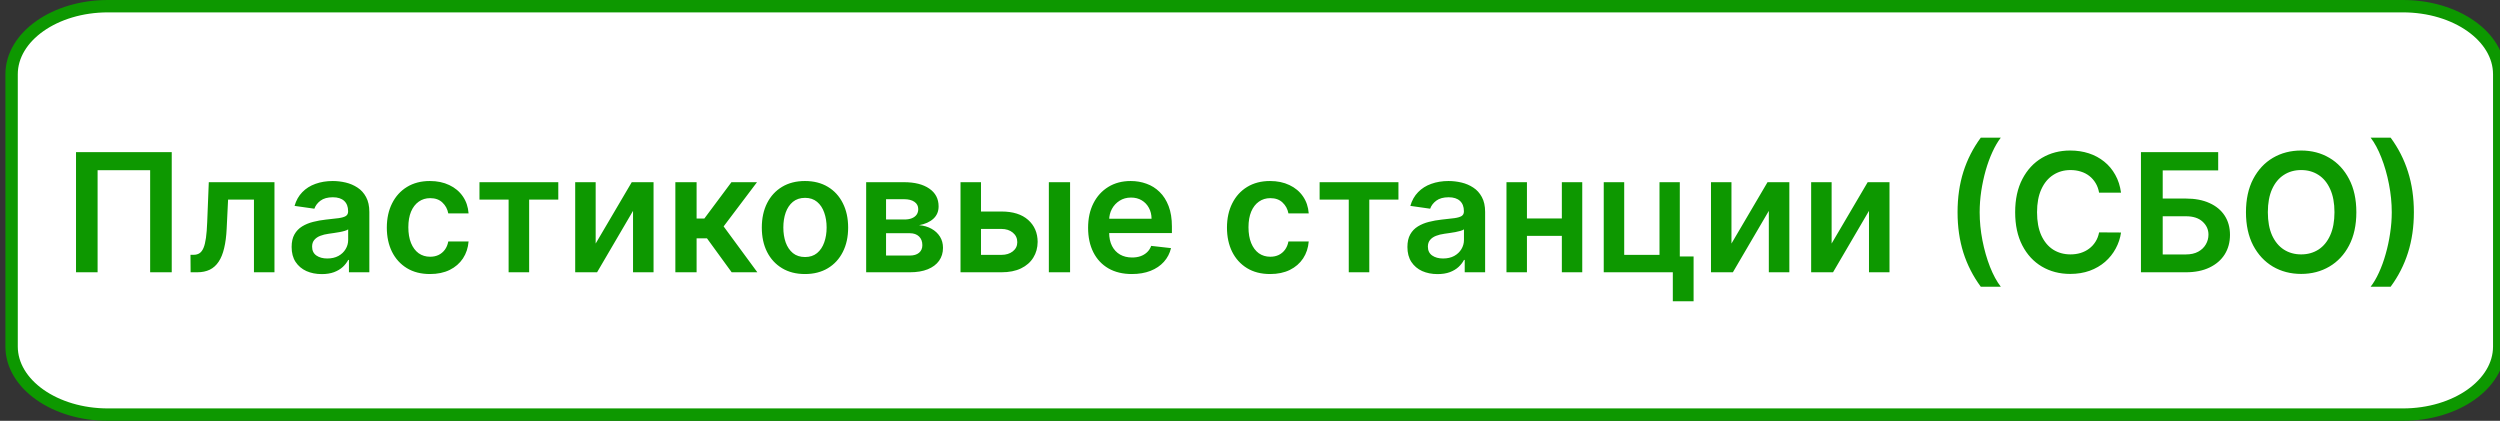
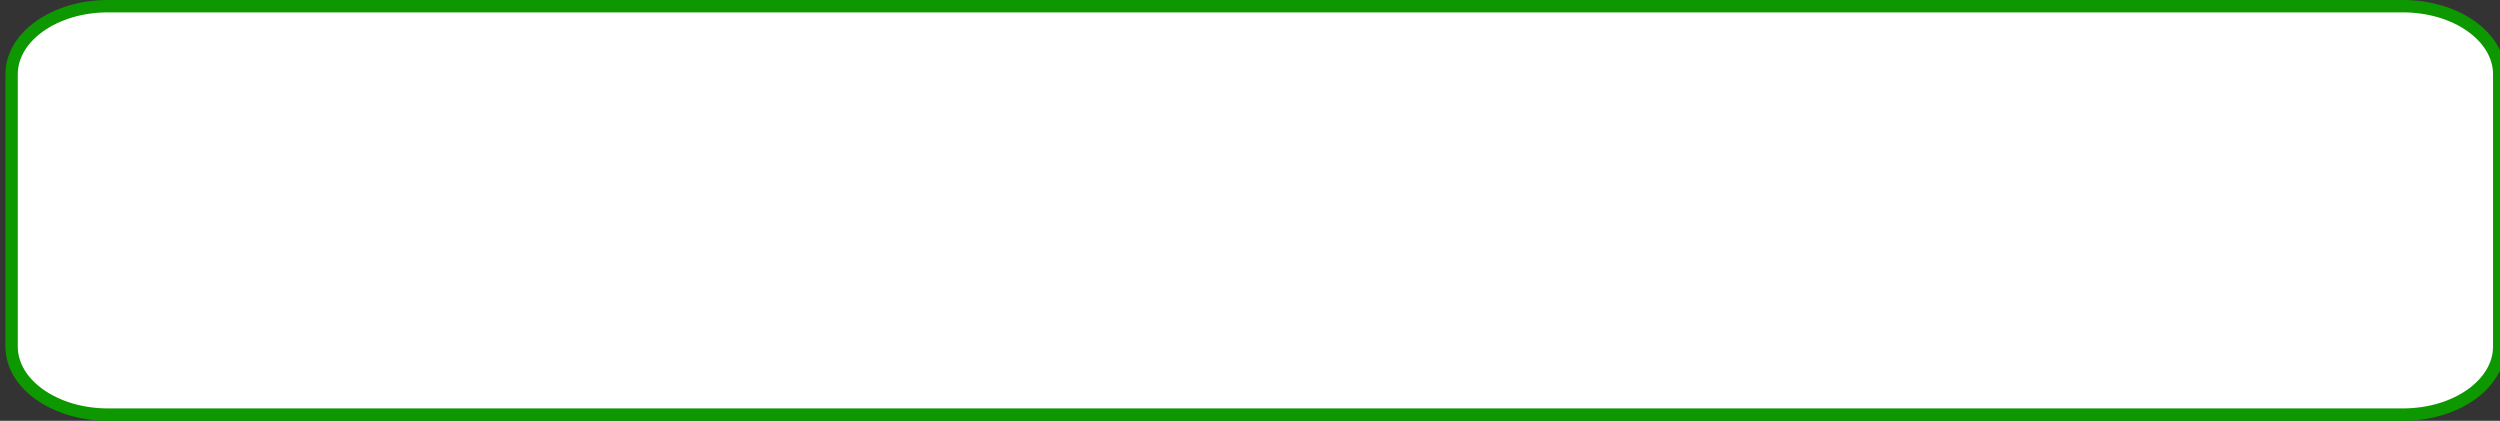
<svg xmlns="http://www.w3.org/2000/svg" width="202" height="34" viewBox="0 0 202 34" fill="none">
  <rect x="0" y="0" width="202" height="34" fill="#333333" stroke="none" />
  <g clip-path="url(#clip0_61_35)">
-     <path d="M194.152 0.5H8.722C4.423 0.5 0.937 2.962 0.937 6V28C0.937 31.038 4.423 33.5 8.722 33.5H194.152C198.451 33.5 201.937 31.038 201.937 28V6C201.937 2.962 198.451 0.5 194.152 0.5Z" fill="white" />
+     <path d="M194.152 0.5H8.722C4.423 0.5 0.937 2.962 0.937 6V28C0.937 31.038 4.423 33.5 8.722 33.5H194.152C198.451 33.5 201.937 31.038 201.937 28V6C201.937 2.962 198.451 0.5 194.152 0.5" fill="white" />
    <path d="M194.152 0.5H8.722C4.423 0.5 0.937 2.962 0.937 6V28C0.937 31.038 4.423 33.5 8.722 33.5H194.152C198.451 33.5 201.937 31.038 201.937 28V6C201.937 2.962 198.451 0.5 194.152 0.5Z" stroke="#0D9800" />
-     <path d="M13.876 12.295V22H12.132V13.754H7.886V22H6.142V12.295H13.876ZM15.401 22L15.391 20.588H15.643C15.832 20.588 15.992 20.545 16.121 20.46C16.251 20.375 16.358 20.232 16.443 20.033C16.529 19.831 16.595 19.559 16.642 19.218C16.69 18.877 16.723 18.452 16.742 17.944L16.87 14.721H22.177V22H20.519V16.128H18.429L18.315 18.474C18.287 19.081 18.219 19.607 18.111 20.052C18.007 20.495 17.859 20.86 17.666 21.147C17.476 21.434 17.238 21.649 16.95 21.791C16.663 21.93 16.323 22 15.931 22H15.401ZM25.999 22.147C25.538 22.147 25.123 22.065 24.753 21.901C24.387 21.733 24.096 21.487 23.881 21.161C23.669 20.836 23.564 20.435 23.564 19.957C23.564 19.547 23.639 19.207 23.791 18.939C23.943 18.67 24.15 18.455 24.412 18.294C24.674 18.133 24.97 18.011 25.298 17.929C25.63 17.844 25.973 17.782 26.326 17.744C26.753 17.7 27.099 17.661 27.364 17.626C27.63 17.588 27.822 17.531 27.942 17.455C28.066 17.376 28.127 17.255 28.127 17.09V17.062C28.127 16.705 28.021 16.429 27.81 16.233C27.598 16.037 27.293 15.939 26.895 15.939C26.475 15.939 26.142 16.03 25.895 16.214C25.652 16.397 25.488 16.613 25.402 16.863L23.8 16.636C23.927 16.193 24.135 15.824 24.426 15.527C24.717 15.226 25.072 15.002 25.492 14.854C25.913 14.702 26.377 14.626 26.886 14.626C27.236 14.626 27.585 14.667 27.933 14.749C28.28 14.832 28.598 14.967 28.885 15.157C29.173 15.343 29.404 15.598 29.577 15.92C29.754 16.242 29.843 16.645 29.843 17.128V22H28.194V21H28.137C28.032 21.202 27.886 21.392 27.696 21.569C27.509 21.742 27.274 21.883 26.99 21.991C26.709 22.095 26.378 22.147 25.999 22.147ZM26.445 20.886C26.789 20.886 27.088 20.818 27.34 20.683C27.593 20.544 27.788 20.36 27.923 20.133C28.062 19.905 28.132 19.657 28.132 19.389V18.531C28.078 18.575 27.987 18.616 27.857 18.654C27.731 18.692 27.588 18.725 27.43 18.754C27.273 18.782 27.116 18.808 26.961 18.83C26.807 18.852 26.672 18.871 26.559 18.887C26.303 18.921 26.074 18.978 25.871 19.057C25.669 19.136 25.51 19.247 25.393 19.389C25.276 19.528 25.218 19.708 25.218 19.929C25.218 20.245 25.333 20.483 25.563 20.645C25.794 20.806 26.088 20.886 26.445 20.886ZM34.743 22.142C34.016 22.142 33.392 21.983 32.871 21.663C32.353 21.344 31.953 20.904 31.672 20.341C31.394 19.776 31.255 19.125 31.255 18.389C31.255 17.65 31.397 16.997 31.681 16.432C31.966 15.863 32.367 15.421 32.885 15.105C33.406 14.786 34.022 14.626 34.733 14.626C35.324 14.626 35.847 14.735 36.302 14.953C36.76 15.168 37.125 15.473 37.397 15.868C37.668 16.26 37.823 16.718 37.861 17.242H36.221C36.155 16.891 35.997 16.599 35.747 16.365C35.501 16.128 35.171 16.01 34.757 16.01C34.406 16.01 34.098 16.105 33.833 16.294C33.568 16.481 33.361 16.749 33.212 17.1C33.067 17.451 32.994 17.871 32.994 18.36C32.994 18.857 33.067 19.283 33.212 19.64C33.357 19.994 33.561 20.267 33.823 20.46C34.089 20.649 34.4 20.744 34.757 20.744C35.01 20.744 35.236 20.697 35.435 20.602C35.637 20.504 35.806 20.363 35.942 20.18C36.078 19.997 36.171 19.774 36.221 19.512H37.861C37.82 20.027 37.668 20.483 37.406 20.882C37.144 21.276 36.787 21.586 36.335 21.81C35.883 22.032 35.352 22.142 34.743 22.142ZM38.741 16.128V14.721H45.11V16.128H42.755V22H41.096V16.128H38.741ZM48.13 19.678L51.045 14.721H52.807V22H51.149V17.038L48.244 22H46.476V14.721H48.13V19.678ZM54.569 22V14.721H56.285V17.659H56.91L59.1 14.721H61.166L58.469 18.294L61.194 22H59.119L57.123 19.256H56.285V22H54.569ZM65.042 22.142C64.331 22.142 63.715 21.986 63.194 21.673C62.673 21.36 62.268 20.923 61.981 20.36C61.697 19.798 61.554 19.141 61.554 18.389C61.554 17.637 61.697 16.978 61.981 16.413C62.268 15.847 62.673 15.408 63.194 15.095C63.715 14.783 64.331 14.626 65.042 14.626C65.753 14.626 66.369 14.783 66.89 15.095C67.412 15.408 67.814 15.847 68.099 16.413C68.386 16.978 68.53 17.637 68.53 18.389C68.53 19.141 68.386 19.798 68.099 20.36C67.814 20.923 67.412 21.36 66.89 21.673C66.369 21.986 65.753 22.142 65.042 22.142ZM65.052 20.768C65.437 20.768 65.759 20.662 66.019 20.45C66.278 20.235 66.47 19.948 66.597 19.588C66.726 19.228 66.791 18.826 66.791 18.384C66.791 17.939 66.726 17.536 66.597 17.176C66.47 16.812 66.278 16.523 66.019 16.308C65.759 16.094 65.437 15.986 65.052 15.986C64.657 15.986 64.328 16.094 64.066 16.308C63.807 16.523 63.613 16.812 63.483 17.176C63.357 17.536 63.294 17.939 63.294 18.384C63.294 18.826 63.357 19.228 63.483 19.588C63.613 19.948 63.807 20.235 64.066 20.45C64.328 20.662 64.657 20.768 65.052 20.768ZM69.986 22V14.721H73.043C73.905 14.721 74.586 14.893 75.085 15.238C75.588 15.582 75.839 16.062 75.839 16.678C75.839 17.086 75.697 17.419 75.412 17.678C75.131 17.934 74.747 18.106 74.261 18.195C74.643 18.226 74.978 18.323 75.265 18.484C75.556 18.645 75.783 18.857 75.948 19.119C76.112 19.381 76.194 19.683 76.194 20.024C76.194 20.425 76.088 20.774 75.877 21.071C75.668 21.365 75.363 21.594 74.962 21.758C74.564 21.919 74.081 22 73.512 22H69.986ZM71.593 20.649H73.512C73.828 20.649 74.076 20.575 74.256 20.427C74.436 20.275 74.526 20.07 74.526 19.811C74.526 19.511 74.436 19.275 74.256 19.105C74.076 18.931 73.828 18.844 73.512 18.844H71.593V20.649ZM71.593 17.735H73.076C73.31 17.735 73.51 17.702 73.678 17.635C73.845 17.566 73.973 17.47 74.062 17.346C74.15 17.22 74.194 17.07 74.194 16.896C74.194 16.647 74.092 16.451 73.886 16.308C73.684 16.166 73.403 16.095 73.043 16.095H71.593V17.735ZM78.771 17.09H80.918C81.847 17.09 82.565 17.316 83.074 17.768C83.582 18.22 83.838 18.812 83.842 19.545C83.838 20.022 83.722 20.446 83.491 20.815C83.263 21.185 82.932 21.476 82.496 21.687C82.063 21.896 81.537 22 80.918 22H77.61V14.721H79.264V20.593H80.918C81.29 20.593 81.597 20.498 81.837 20.308C82.077 20.116 82.197 19.869 82.197 19.569C82.197 19.253 82.077 18.995 81.837 18.797C81.597 18.597 81.29 18.498 80.918 18.498H78.771V17.09ZM84.747 22V14.721H86.462V22H84.747ZM91.454 22.142C90.724 22.142 90.093 21.991 89.563 21.687C89.035 21.381 88.629 20.948 88.345 20.389C88.06 19.826 87.918 19.165 87.918 18.403C87.918 17.654 88.06 16.997 88.345 16.432C88.632 15.863 89.034 15.421 89.548 15.105C90.063 14.786 90.668 14.626 91.364 14.626C91.812 14.626 92.235 14.699 92.633 14.844C93.035 14.986 93.389 15.207 93.695 15.508C94.005 15.808 94.248 16.19 94.425 16.654C94.602 17.116 94.69 17.666 94.69 18.304V18.83H88.724V17.673H93.046C93.043 17.345 92.972 17.053 92.832 16.797C92.694 16.538 92.499 16.334 92.25 16.185C92.003 16.037 91.716 15.963 91.387 15.963C91.037 15.963 90.728 16.048 90.463 16.218C90.198 16.386 89.991 16.607 89.842 16.882C89.697 17.154 89.623 17.452 89.62 17.778V18.787C89.62 19.21 89.697 19.574 89.852 19.877C90.007 20.177 90.223 20.408 90.501 20.569C90.779 20.727 91.104 20.806 91.477 20.806C91.727 20.806 91.953 20.771 92.155 20.701C92.357 20.629 92.532 20.523 92.681 20.384C92.829 20.245 92.942 20.073 93.017 19.867L94.619 20.048C94.518 20.471 94.325 20.84 94.041 21.157C93.76 21.469 93.4 21.712 92.96 21.886C92.521 22.057 92.019 22.142 91.454 22.142ZM102.627 22.142C101.9 22.142 101.276 21.983 100.755 21.663C100.237 21.344 99.837 20.904 99.556 20.341C99.278 19.776 99.139 19.125 99.139 18.389C99.139 17.65 99.281 16.997 99.565 16.432C99.85 15.863 100.251 15.421 100.769 15.105C101.29 14.786 101.906 14.626 102.617 14.626C103.208 14.626 103.731 14.735 104.186 14.953C104.644 15.168 105.009 15.473 105.281 15.868C105.552 16.26 105.707 16.718 105.745 17.242H104.105C104.039 16.891 103.881 16.599 103.631 16.365C103.385 16.128 103.055 16.01 102.641 16.01C102.29 16.01 101.982 16.105 101.717 16.294C101.451 16.481 101.245 16.749 101.096 17.1C100.951 17.451 100.878 17.871 100.878 18.36C100.878 18.857 100.951 19.283 101.096 19.64C101.241 19.994 101.445 20.267 101.707 20.46C101.973 20.649 102.284 20.744 102.641 20.744C102.894 20.744 103.12 20.697 103.319 20.602C103.521 20.504 103.69 20.363 103.826 20.18C103.961 19.997 104.055 19.774 104.105 19.512H105.745C105.704 20.027 105.552 20.483 105.29 20.882C105.028 21.276 104.671 21.586 104.219 21.81C103.767 22.032 103.236 22.142 102.627 22.142ZM106.625 16.128V14.721H112.994V16.128H110.639V22H108.98V16.128H106.625ZM116.155 22.147C115.694 22.147 115.278 22.065 114.909 21.901C114.542 21.733 114.252 21.487 114.037 21.161C113.825 20.836 113.719 20.435 113.719 19.957C113.719 19.547 113.795 19.207 113.947 18.939C114.098 18.67 114.305 18.455 114.568 18.294C114.83 18.133 115.125 18.011 115.454 17.929C115.786 17.844 116.128 17.782 116.482 17.744C116.909 17.7 117.255 17.661 117.52 17.626C117.785 17.588 117.978 17.531 118.098 17.455C118.221 17.376 118.283 17.255 118.283 17.09V17.062C118.283 16.705 118.177 16.429 117.965 16.233C117.754 16.037 117.449 15.939 117.051 15.939C116.631 15.939 116.297 16.03 116.051 16.214C115.808 16.397 115.643 16.613 115.558 16.863L113.956 16.636C114.083 16.193 114.291 15.824 114.582 15.527C114.872 15.226 115.228 15.002 115.648 14.854C116.068 14.702 116.533 14.626 117.041 14.626C117.392 14.626 117.741 14.667 118.089 14.749C118.436 14.832 118.754 14.967 119.041 15.157C119.329 15.343 119.559 15.598 119.733 15.92C119.91 16.242 119.998 16.645 119.998 17.128V22H118.349V21H118.292C118.188 21.202 118.041 21.392 117.852 21.569C117.665 21.742 117.43 21.883 117.146 21.991C116.864 22.095 116.534 22.147 116.155 22.147ZM116.601 20.886C116.945 20.886 117.244 20.818 117.496 20.683C117.749 20.544 117.943 20.36 118.079 20.133C118.218 19.905 118.288 19.657 118.288 19.389V18.531C118.234 18.575 118.142 18.616 118.013 18.654C117.886 18.692 117.744 18.725 117.586 18.754C117.428 18.782 117.272 18.808 117.117 18.83C116.962 18.852 116.828 18.871 116.714 18.887C116.458 18.921 116.229 18.978 116.027 19.057C115.825 19.136 115.665 19.247 115.549 19.389C115.432 19.528 115.373 19.708 115.373 19.929C115.373 20.245 115.489 20.483 115.719 20.645C115.95 20.806 116.244 20.886 116.601 20.886ZM126.723 17.65V19.057H122.847V17.65H126.723ZM123.377 14.721V22H121.723V14.721H123.377ZM127.846 14.721V22H126.197V14.721H127.846ZM135.728 14.721V20.721H136.842V24.341H135.164V22H129.582V14.721H131.236V20.593H134.088V14.721H135.728ZM139.902 19.678L142.816 14.721H144.579V22H142.921V17.038L140.016 22H138.248V14.721H139.902V19.678ZM147.995 19.678L150.909 14.721H152.672V22H151.014V17.038L148.109 22H146.341V14.721H147.995V19.678ZM158.171 17.147C158.171 15.963 158.327 14.874 158.64 13.882C158.956 12.887 159.425 11.968 160.047 11.124H161.663C161.423 11.437 161.199 11.821 160.99 12.276C160.782 12.727 160.6 13.223 160.445 13.764C160.294 14.301 160.174 14.858 160.085 15.437C160 16.015 159.957 16.585 159.957 17.147C159.957 17.896 160.031 18.654 160.18 19.422C160.331 20.19 160.535 20.902 160.791 21.559C161.05 22.213 161.341 22.749 161.663 23.166H160.047C159.425 22.322 158.956 21.404 158.64 20.413C158.327 19.417 158.171 18.329 158.171 17.147ZM171.379 15.569H169.607C169.556 15.279 169.463 15.021 169.327 14.797C169.191 14.569 169.022 14.377 168.82 14.219C168.618 14.061 168.387 13.942 168.128 13.863C167.872 13.781 167.596 13.74 167.299 13.74C166.771 13.74 166.304 13.873 165.896 14.138C165.489 14.4 165.17 14.786 164.939 15.294C164.708 15.8 164.593 16.418 164.593 17.147C164.593 17.89 164.708 18.515 164.939 19.024C165.173 19.529 165.492 19.912 165.896 20.171C166.304 20.427 166.77 20.555 167.294 20.555C167.585 20.555 167.856 20.517 168.109 20.441C168.365 20.362 168.594 20.247 168.796 20.095C169.002 19.943 169.174 19.757 169.313 19.536C169.455 19.315 169.553 19.062 169.607 18.777L171.379 18.787C171.313 19.248 171.169 19.681 170.948 20.085C170.73 20.49 170.444 20.847 170.09 21.157C169.736 21.463 169.322 21.703 168.849 21.877C168.375 22.047 167.849 22.133 167.27 22.133C166.417 22.133 165.656 21.935 164.986 21.54C164.317 21.145 163.789 20.575 163.403 19.83C163.018 19.084 162.825 18.19 162.825 17.147C162.825 16.102 163.02 15.207 163.408 14.465C163.797 13.72 164.326 13.149 164.996 12.754C165.666 12.359 166.424 12.162 167.27 12.162C167.811 12.162 168.313 12.238 168.777 12.389C169.242 12.541 169.656 12.764 170.019 13.058C170.382 13.348 170.681 13.705 170.915 14.129C171.152 14.549 171.306 15.029 171.379 15.569ZM172.989 22V12.295H179.23V13.768H174.747V16.043H176.619C177.362 16.043 177.998 16.165 178.529 16.408C179.063 16.648 179.472 16.988 179.756 17.427C180.041 17.866 180.183 18.383 180.183 18.977C180.183 19.574 180.041 20.1 179.756 20.555C179.472 21.006 179.063 21.36 178.529 21.616C177.998 21.872 177.362 22 176.619 22H172.989ZM174.747 20.559H176.619C177.011 20.559 177.343 20.485 177.614 20.337C177.886 20.188 178.091 19.992 178.23 19.749C178.373 19.506 178.444 19.242 178.444 18.958C178.444 18.547 178.286 18.198 177.97 17.91C177.657 17.62 177.207 17.474 176.619 17.474H174.747V20.559ZM190.393 17.147C190.393 18.193 190.197 19.089 189.805 19.834C189.417 20.577 188.886 21.145 188.213 21.54C187.543 21.935 186.783 22.133 185.934 22.133C185.084 22.133 184.322 21.935 183.649 21.54C182.98 21.142 182.449 20.572 182.057 19.83C181.669 19.084 181.474 18.19 181.474 17.147C181.474 16.102 181.669 15.207 182.057 14.465C182.449 13.72 182.98 13.149 183.649 12.754C184.322 12.359 185.084 12.162 185.934 12.162C186.783 12.162 187.543 12.359 188.213 12.754C188.886 13.149 189.417 13.72 189.805 14.465C190.197 15.207 190.393 16.102 190.393 17.147ZM188.625 17.147C188.625 16.411 188.51 15.79 188.279 15.285C188.052 14.776 187.736 14.392 187.332 14.133C186.927 13.871 186.461 13.74 185.934 13.74C185.406 13.74 184.94 13.871 184.536 14.133C184.131 14.392 183.814 14.776 183.583 15.285C183.356 15.79 183.242 16.411 183.242 17.147C183.242 17.883 183.356 18.506 183.583 19.015C183.814 19.52 184.131 19.904 184.536 20.166C184.94 20.425 185.406 20.555 185.934 20.555C186.461 20.555 186.927 20.425 187.332 20.166C187.736 19.904 188.052 19.52 188.279 19.015C188.51 18.506 188.625 17.883 188.625 17.147ZM195.041 17.147C195.041 18.329 194.883 19.417 194.567 20.413C194.254 21.404 193.786 22.322 193.164 23.166H191.548C191.791 22.853 192.016 22.471 192.221 22.019C192.429 21.567 192.61 21.071 192.761 20.531C192.916 19.991 193.036 19.431 193.121 18.853C193.21 18.275 193.254 17.706 193.254 17.147C193.254 16.399 193.178 15.64 193.027 14.873C192.878 14.105 192.674 13.393 192.415 12.735C192.159 12.078 191.87 11.541 191.548 11.124H193.164C193.786 11.968 194.254 12.887 194.567 13.882C194.883 14.874 195.041 15.963 195.041 17.147Z" fill="#0D9800" />
  </g>
  <defs>
    <clipPath id="clip0_61_35">
      <rect width="202" height="34" fill="white" />
    </clipPath>
  </defs>
</svg>